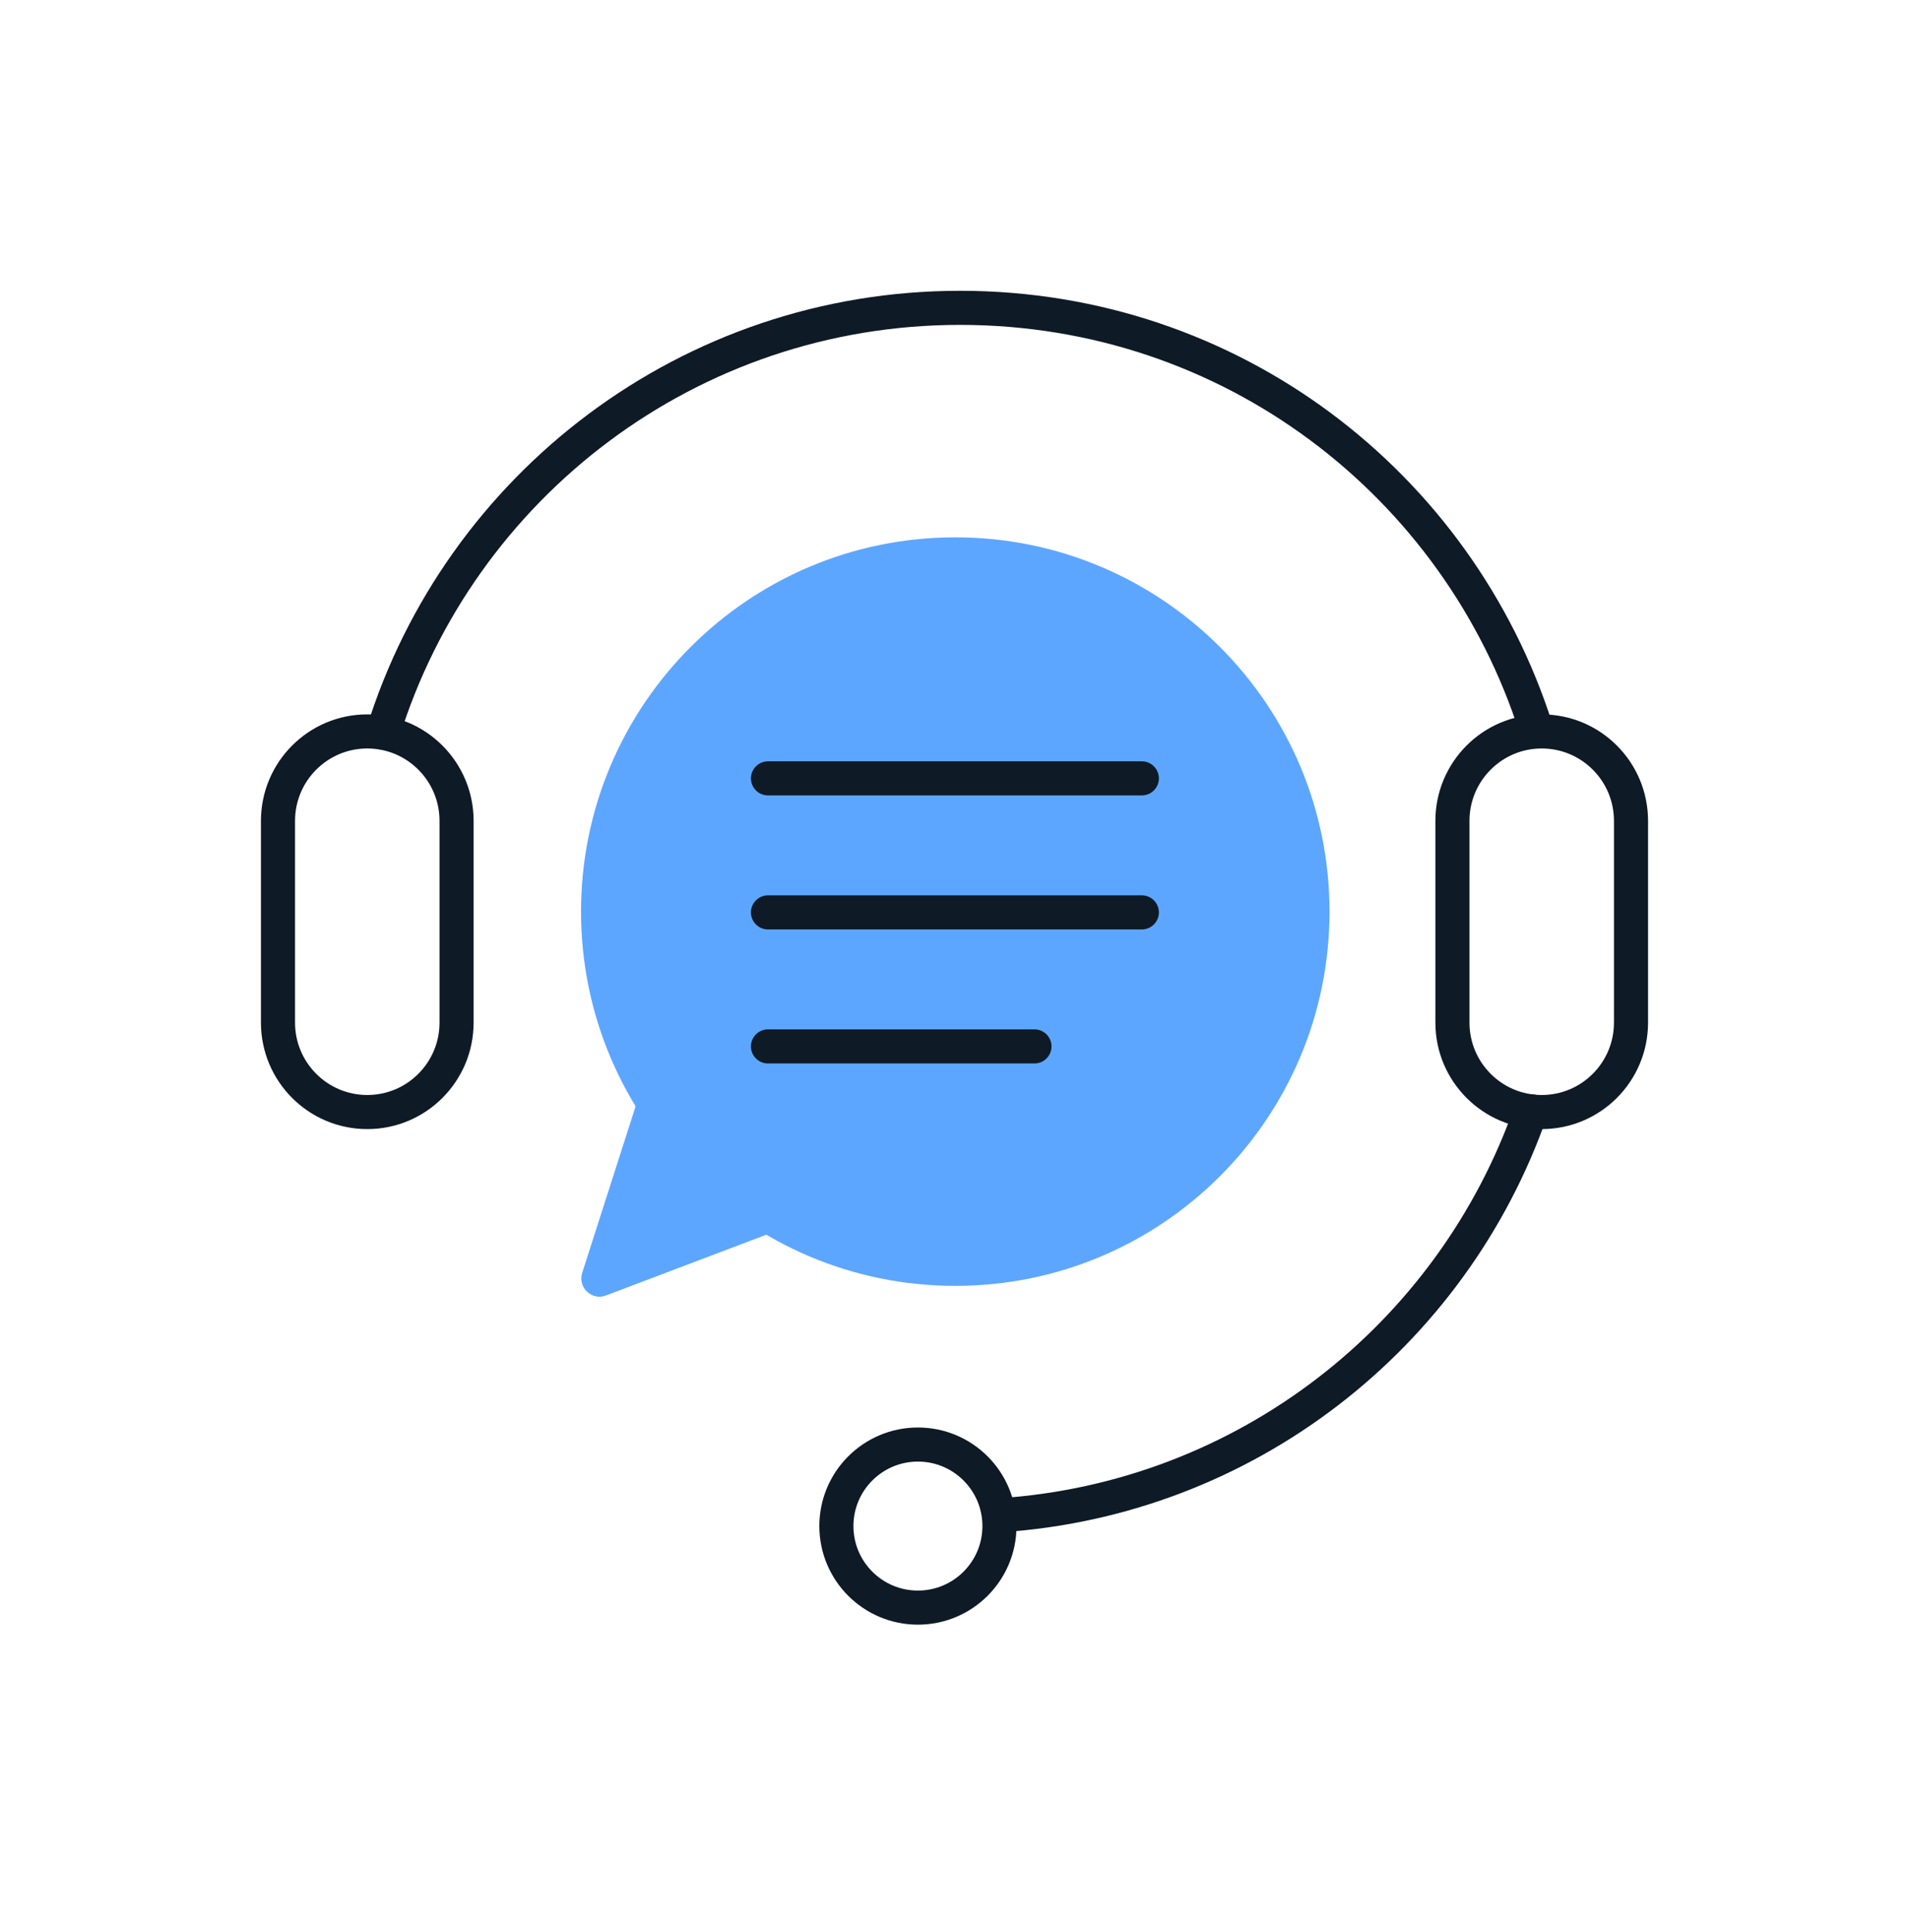
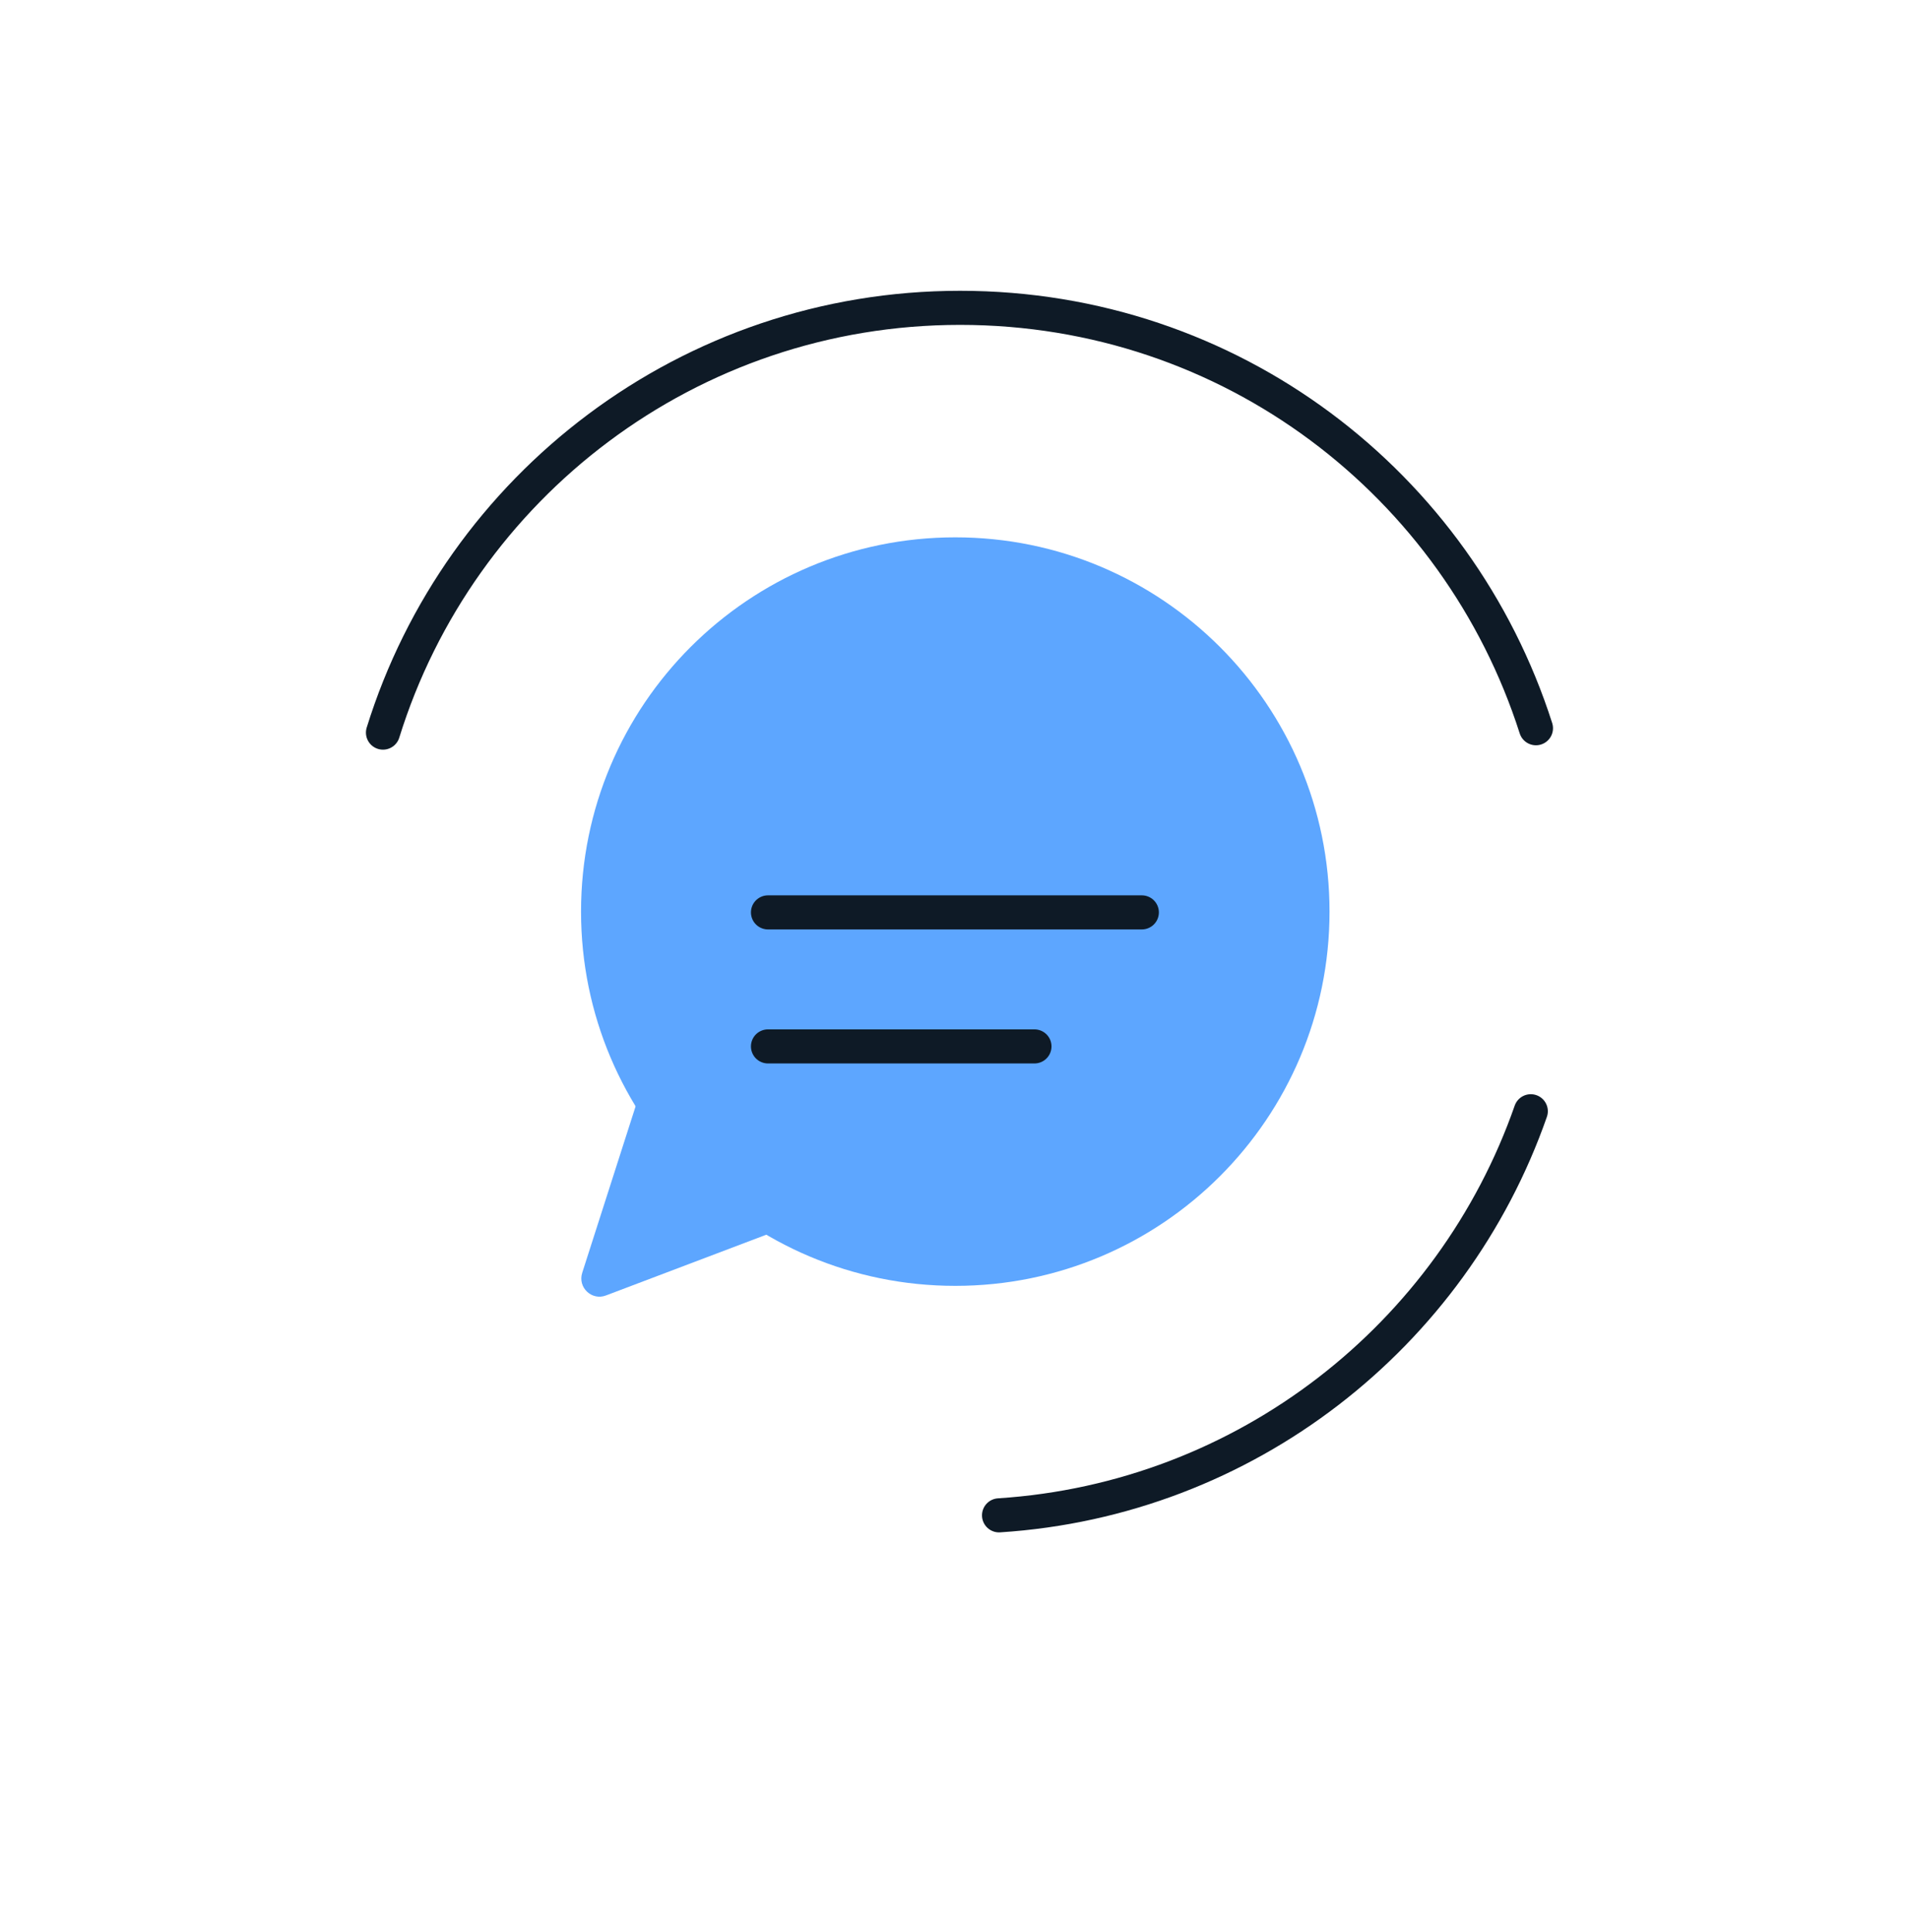
<svg xmlns="http://www.w3.org/2000/svg" width="84" height="85" viewBox="0 0 84 85" fill="none">
  <g clip-path="url(#clip0_529_2382)">
    <path d="M42.035 56.578C51.13 56.578 58.502 49.205 58.502 40.11C58.502 31.015 51.13 23.643 42.035 23.643C32.94 23.643 25.567 31.015 25.567 40.11C25.567 49.205 32.94 56.578 42.035 56.578Z" fill="#5DA6FF" />
    <path d="M67.358 48.895C63.91 58.765 54.828 65.975 43.96 66.675" stroke="#0E1A26" stroke-width="1.5" stroke-linecap="round" stroke-linejoin="round" />
    <path d="M16.852 32.235C20.212 21.402 30.31 13.545 42.245 13.545C54.18 13.545 64.155 21.315 67.585 32.042" stroke="#0E1A26" stroke-width="1.5" stroke-linecap="round" stroke-linejoin="round" />
    <path d="M35.77 53.55L26.67 56.998C26.04 57.243 25.41 56.648 25.62 56L28.42 47.268" fill="#5DA6FF" />
-     <path d="M40.39 70.735C42.372 70.735 43.978 69.129 43.978 67.147C43.978 65.166 42.372 63.56 40.39 63.56C38.409 63.56 36.803 65.166 36.803 67.147C36.803 69.129 38.409 70.735 40.39 70.735Z" stroke="#0E1A26" stroke-width="1.5" stroke-linecap="round" stroke-linejoin="round" />
-     <path d="M20.09 36.12C20.09 33.946 18.331 32.183 16.161 32.183C13.991 32.183 12.232 33.946 12.232 36.12V44.993C12.232 47.167 13.991 48.93 16.161 48.93C18.331 48.93 20.09 47.167 20.09 44.993V36.12Z" stroke="#0E1A26" stroke-width="1.5" stroke-linecap="round" stroke-linejoin="round" />
-     <path d="M71.768 36.12C71.768 33.946 70.009 32.183 67.839 32.183C65.669 32.183 63.91 33.946 63.91 36.12V44.993C63.91 47.167 65.669 48.93 67.839 48.93C70.009 48.93 71.768 47.167 71.768 44.993V36.12Z" stroke="#0E1A26" stroke-width="1.5" stroke-linecap="round" stroke-linejoin="round" />
-     <path d="M33.793 34.248H50.243" stroke="#0E1A26" stroke-width="1.5" stroke-linecap="round" stroke-linejoin="round" />
    <path d="M33.793 40.145H50.243" stroke="#0E1A26" stroke-width="1.5" stroke-linecap="round" stroke-linejoin="round" />
    <path d="M33.793 46.042H45.518" stroke="#0E1A26" stroke-width="1.5" stroke-linecap="round" stroke-linejoin="round" />
  </g>
  <defs>
    <clipPath id="clip0_529_2382">
      <rect width="84" height="84" fill="white" transform="translate(0 0.14)" />
    </clipPath>
  </defs>
</svg>